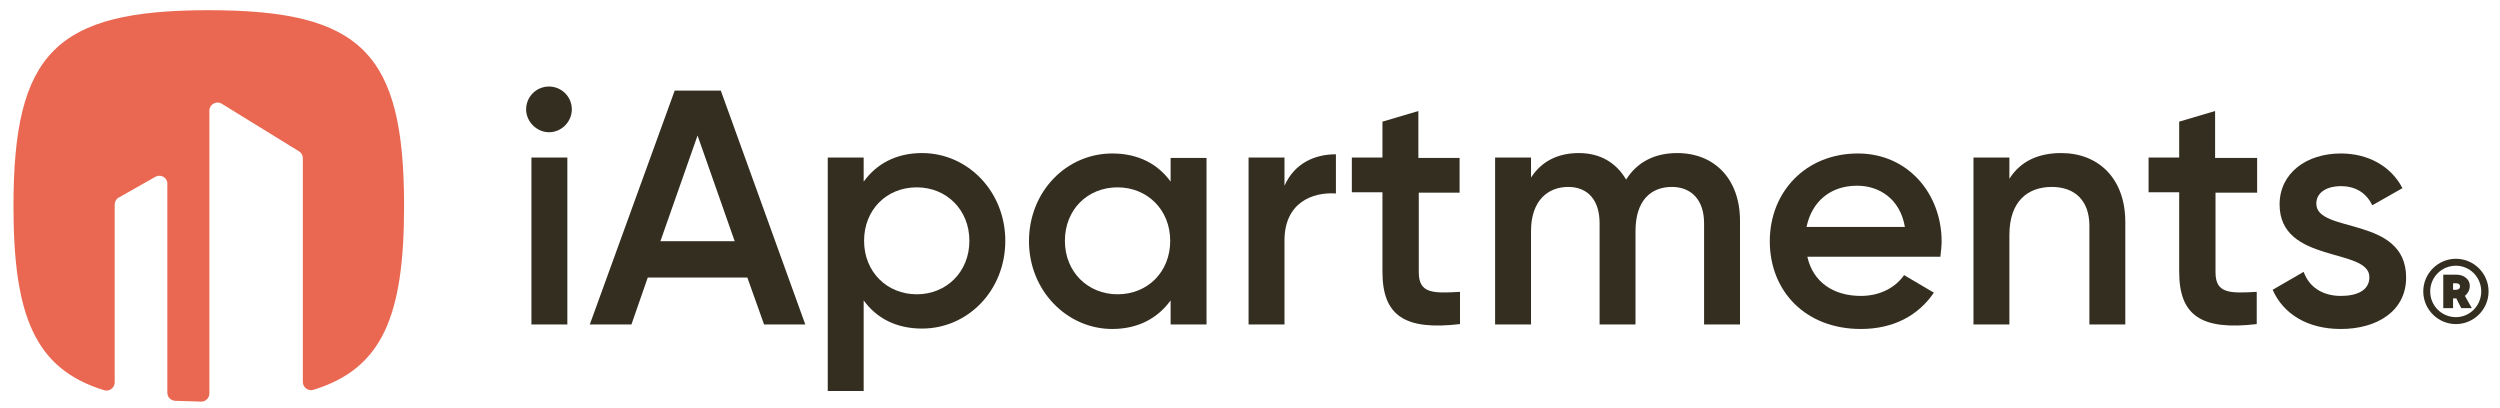
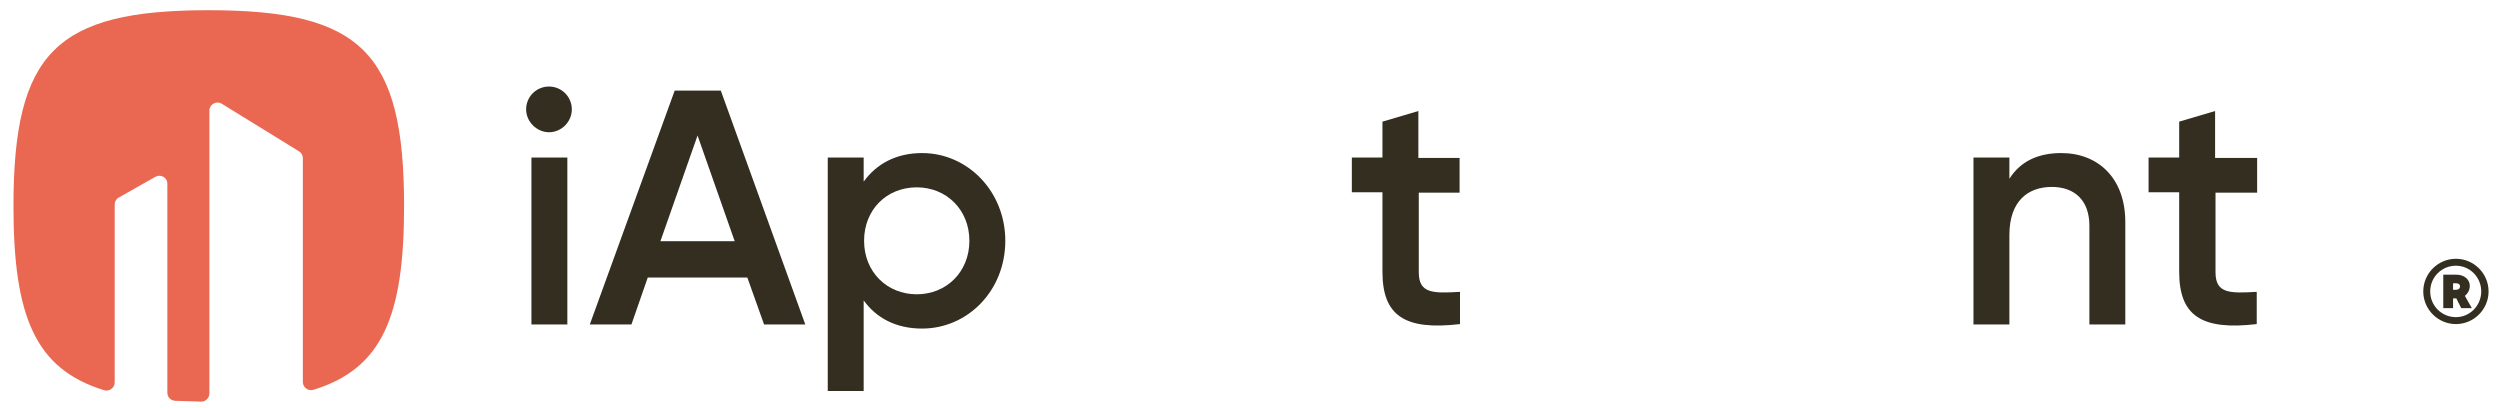
<svg xmlns="http://www.w3.org/2000/svg" version="1.1" id="Layer_1" x="0px" y="0px" viewBox="0 0 612.5 100" style="enable-background:new 0 0 612.5 100;" xml:space="preserve">
  <style type="text/css">
	.st0{fill:#332E20;}
	.st1{fill:#EA6852;}
</style>
  <g>
    <g>
      <path class="st0" d="M128.9,26.8c0-3.1,2.5-5.6,5.6-5.6c3.1,0,5.6,2.5,5.6,5.6c0,3-2.5,5.6-5.6,5.6    C131.5,32.4,128.9,29.8,128.9,26.8z M130.2,38.6h8.8v40.9h-8.8V38.6z" />
      <path class="st0" d="M183.1,68h-24.4l-4,11.5h-10.2l20.8-57.3h11.3l20.7,57.3h-10.1L183.1,68z M180,59.1l-9.1-25.9l-9.1,25.9H180z    " />
      <path class="st0" d="M246.3,59c0,12.2-9.2,21.5-20.4,21.5c-6.4,0-11.2-2.6-14.3-6.9v22.2h-8.8V38.6h8.8v5.9c3.1-4.3,7.9-7,14.3-7    C237.1,37.5,246.3,46.9,246.3,59z M237.5,59c0-7.6-5.6-13.1-12.9-13.1c-7.4,0-12.9,5.5-12.9,13.1c0,7.6,5.6,13.1,12.9,13.1    C231.9,72.1,237.5,66.6,237.5,59z" />
-       <path class="st0" d="M295.6,38.6v40.9h-8.8v-5.9c-3.1,4.3-7.9,7-14.3,7c-11.1,0-20.4-9.4-20.4-21.5c0-12.2,9.2-21.5,20.4-21.5    c6.4,0,11.2,2.6,14.3,6.9v-5.8H295.6z M286.7,59c0-7.6-5.6-13.1-12.9-13.1c-7.4,0-12.9,5.5-12.9,13.1c0,7.6,5.6,13.1,12.9,13.1    C281.2,72.1,286.7,66.6,286.7,59z" />
-       <path class="st0" d="M327.3,37.8v9.6c-5.8-0.4-12.6,2.3-12.6,11.5v20.6h-8.8V38.6h8.8v6.9C317.2,39.9,322.2,37.8,327.3,37.8z" />
      <path class="st0" d="M347.6,47.1v19.6c0,5.2,3.4,5.2,10.1,4.8v7.9c-13.6,1.6-19-2.1-19-12.8V47.1h-7.5v-8.5h7.5v-8.8l8.8-2.6v11.5    h10.1v8.5H347.6z" />
-       <path class="st0" d="M426.3,54.1v25.4h-8.8V54.7c0-5.7-3.1-8.9-7.9-8.9c-5.2,0-8.9,3.4-8.9,10.8v22.9h-8.8V54.7    c0-5.7-2.9-8.9-7.7-8.9c-5,0-9.1,3.4-9.1,10.8v22.9h-8.8V38.6h8.8v4.9c2.6-4,6.6-6,11.7-6c5.3,0,9.2,2.4,11.6,6.5    c2.7-4.3,7-6.5,12.5-6.5C420.1,37.5,426.3,43.9,426.3,54.1z" />
-       <path class="st0" d="M455.9,72.5c4.9,0,8.6-2.2,10.6-5.1l7.3,4.3c-3.8,5.6-9.9,8.9-17.9,8.9c-13.5,0-22.3-9.2-22.3-21.5    c0-12.1,8.8-21.5,21.6-21.5c12.2,0,20.5,9.8,20.5,21.6c0,1.2-0.2,2.5-0.3,3.7h-32.6C444.2,69.2,449.3,72.5,455.9,72.5z     M466.7,55.6c-1.2-7-6.4-10.1-11.7-10.1c-6.6,0-11.1,3.9-12.4,10.1H466.7z" />
      <path class="st0" d="M520.7,54.4v25.1h-8.8V55.3c0-6.2-3.6-9.5-9.2-9.5c-5.8,0-10.4,3.4-10.4,11.8v21.9h-8.8V38.6h8.8v5.2    c2.7-4.3,7.1-6.3,12.7-6.3C514.1,37.5,520.7,43.7,520.7,54.4z" />
      <path class="st0" d="M542.8,47.1v19.6c0,5.2,3.4,5.2,10.1,4.8v7.9c-13.6,1.6-19-2.1-19-12.8V47.1h-7.5v-8.5h7.5v-8.8l8.8-2.6v11.5    H553v8.5H542.8z" />
-       <path class="st0" d="M589.5,68c0,8.2-7.1,12.6-16,12.6c-8.2,0-14.1-3.7-16.7-9.6l7.6-4.4c1.3,3.7,4.6,5.9,9.1,5.9    c3.9,0,7-1.3,7-4.6c0-7.3-22-3.2-22-17.8c0-7.7,6.6-12.5,15-12.5c6.7,0,12.3,3.1,15.1,8.5l-7.4,4.2c-1.5-3.2-4.3-4.7-7.7-4.7    c-3.2,0-6,1.4-6,4.3C567.5,57.3,589.5,52.8,589.5,68z" />
    </g>
  </g>
  <path class="st1" d="M51.1,2.5C13.7,2.5,3.3,12.9,3.3,50.5c0,27,5.3,39.9,22.2,45.1c1.3,0.4,2.6-0.6,2.6-1.9V50.1  c0-0.7,0.4-1.4,1-1.7l9-5.1c1.3-0.7,2.9,0.2,2.9,1.7v51.2c0,1.1,0.8,1.9,1.9,2c2.1,0.1,4.7,0.1,6.4,0.2c1.1,0,2-0.9,2-2V27.1  c0-1.5,1.7-2.5,3-1.7l19,11.7c0.6,0.4,0.9,1,0.9,1.7v54.8c0,1.3,1.3,2.3,2.6,1.9C93.7,90.3,99,77.4,99,50.5  C99,12.9,88.6,2.5,51.1,2.5z" />
  <g id="Registered_Mark_-_Small_Logo">
    <path class="st0" d="M609.7,71.4c0,4.4-3.6,8-8,8s-8-3.6-8-8c0-4.4,3.6-8,8-8S609.7,67,609.7,71.4z M607.9,71.4   c0-3.5-2.8-6.3-6.2-6.3c-3.5,0-6.3,2.8-6.3,6.3s2.8,6.3,6.3,6.3C605.1,77.7,607.9,74.9,607.9,71.4z M603.9,72.5l1.7,3H603l-1.2-2.4   H601v2.4h-2.4v-8.2h3.3c1.7,0,3.2,1.1,3.2,2.7C605.1,71.1,604.6,71.9,603.9,72.5z M601,71h0.7c0.6,0,1-0.3,1-0.8   c0-0.6-0.4-0.8-1-0.8H601V71z" />
  </g>
</svg>